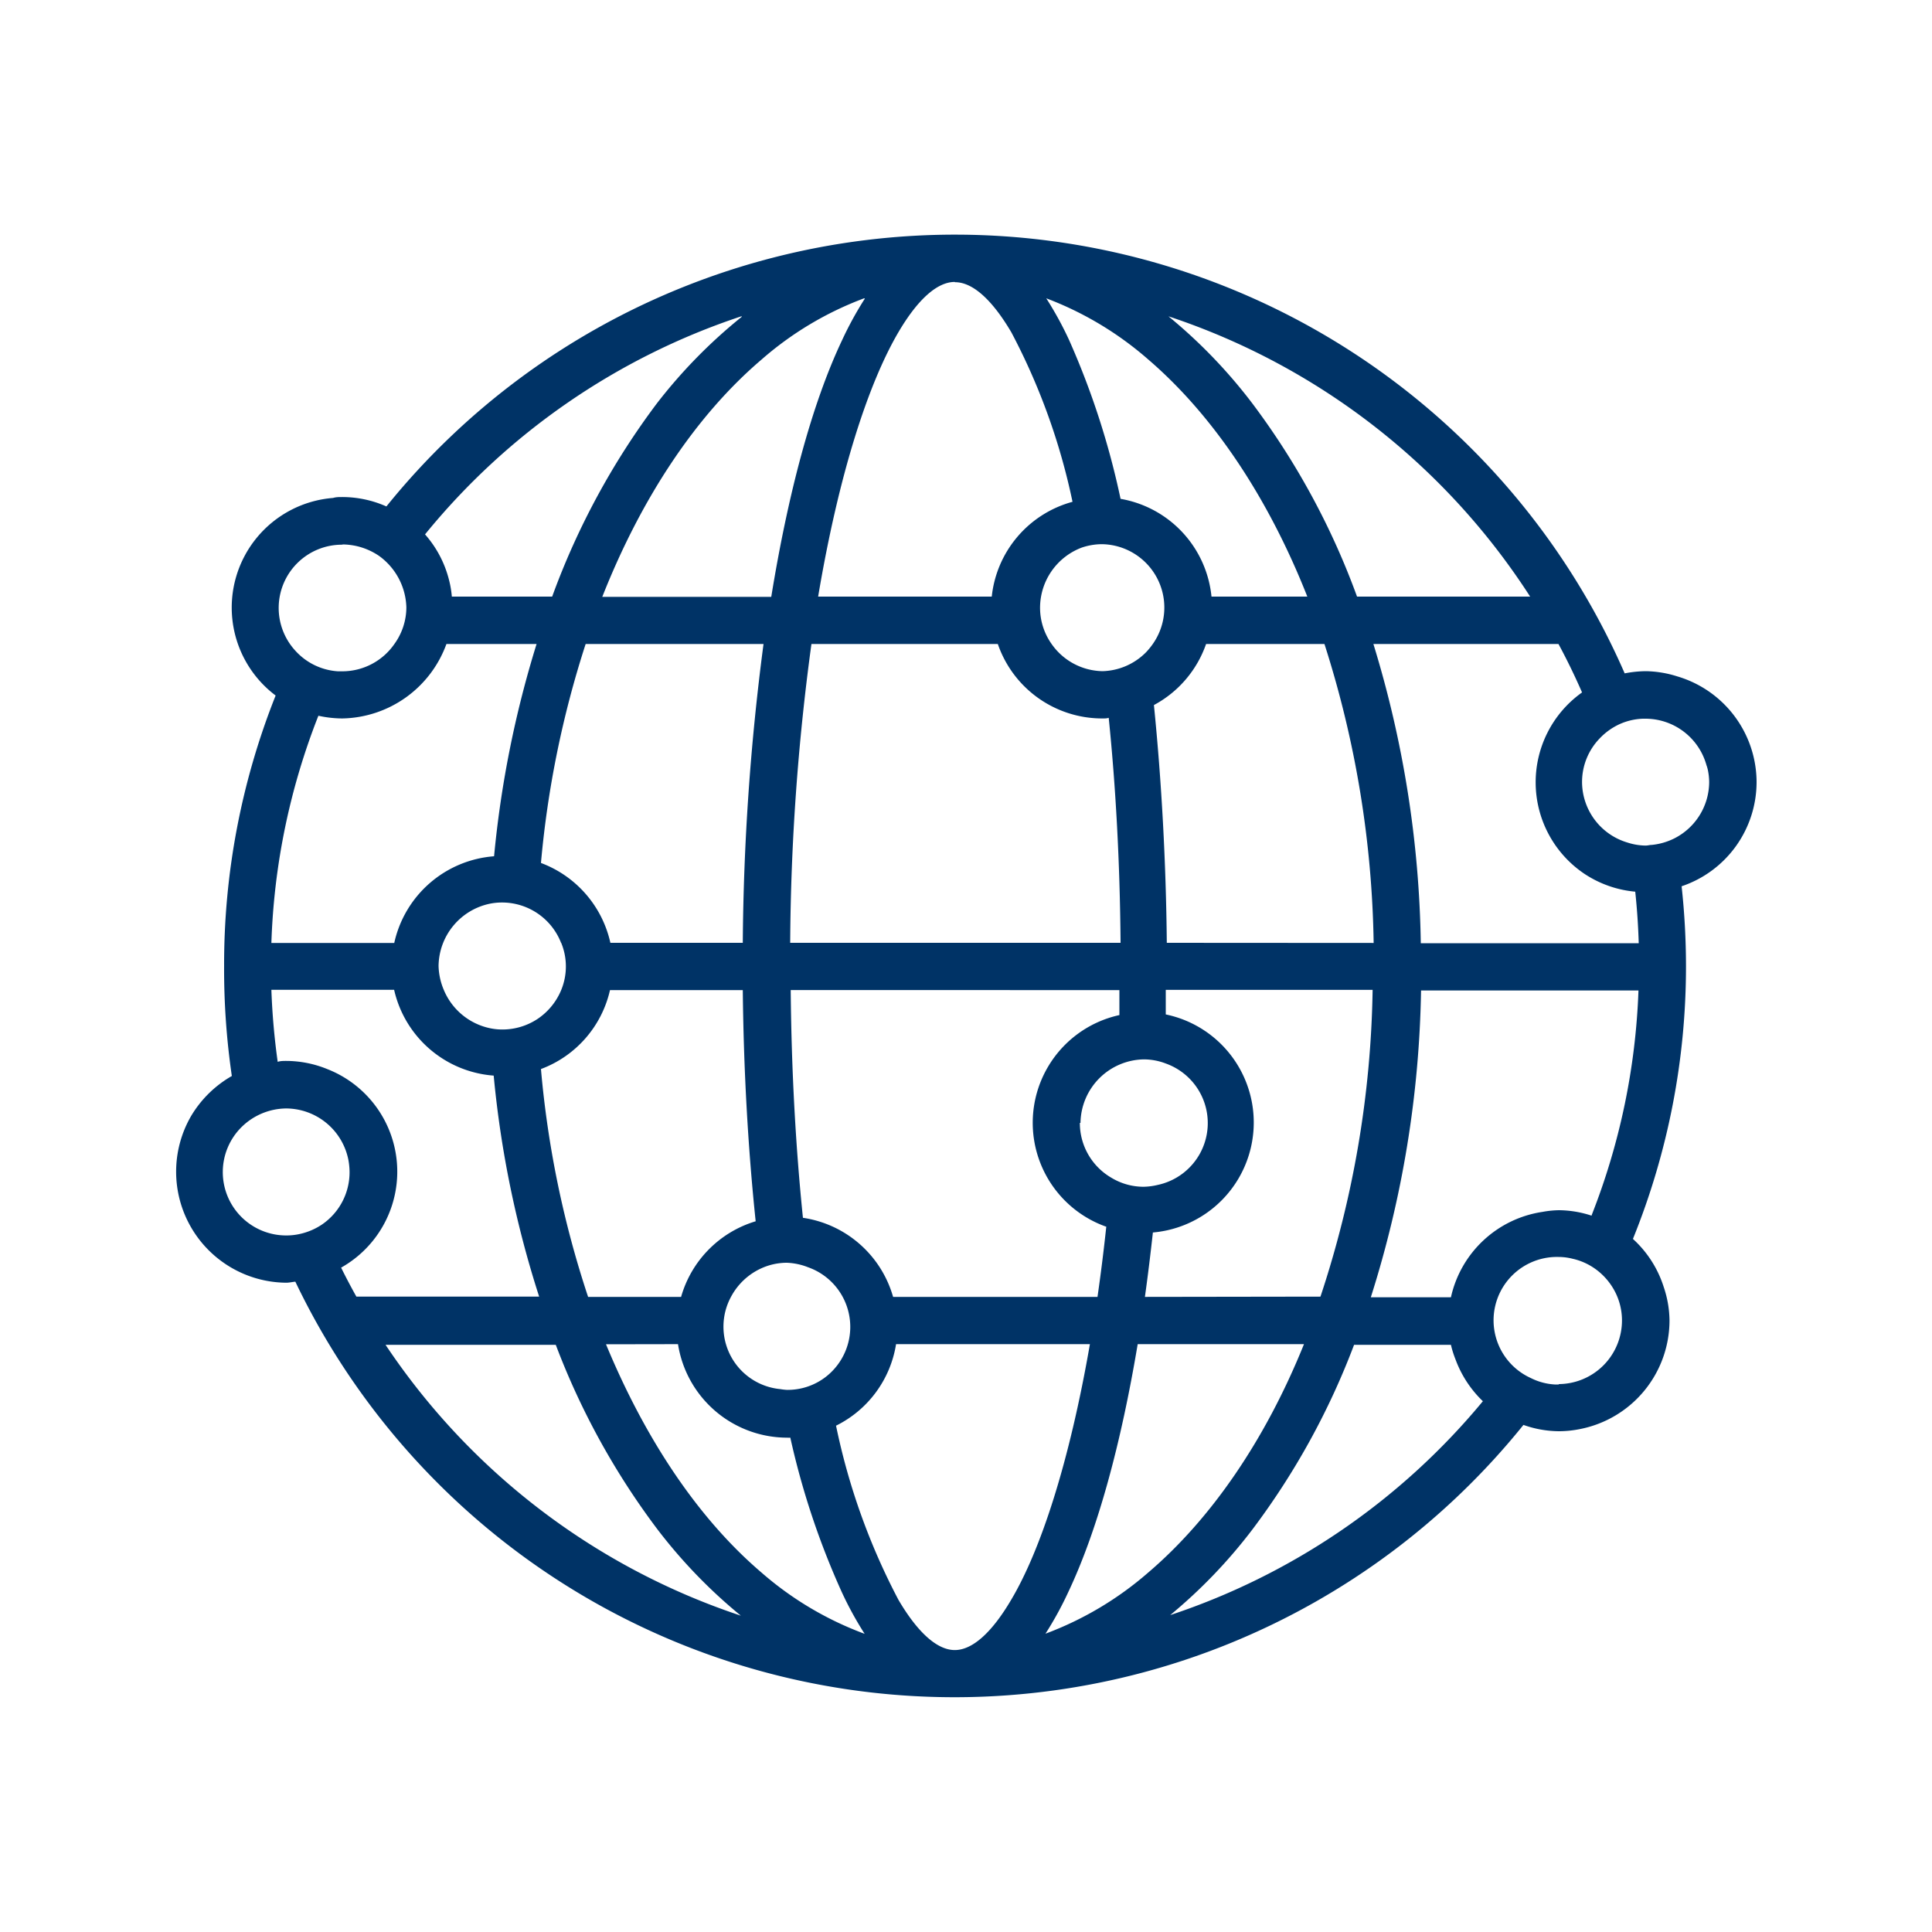
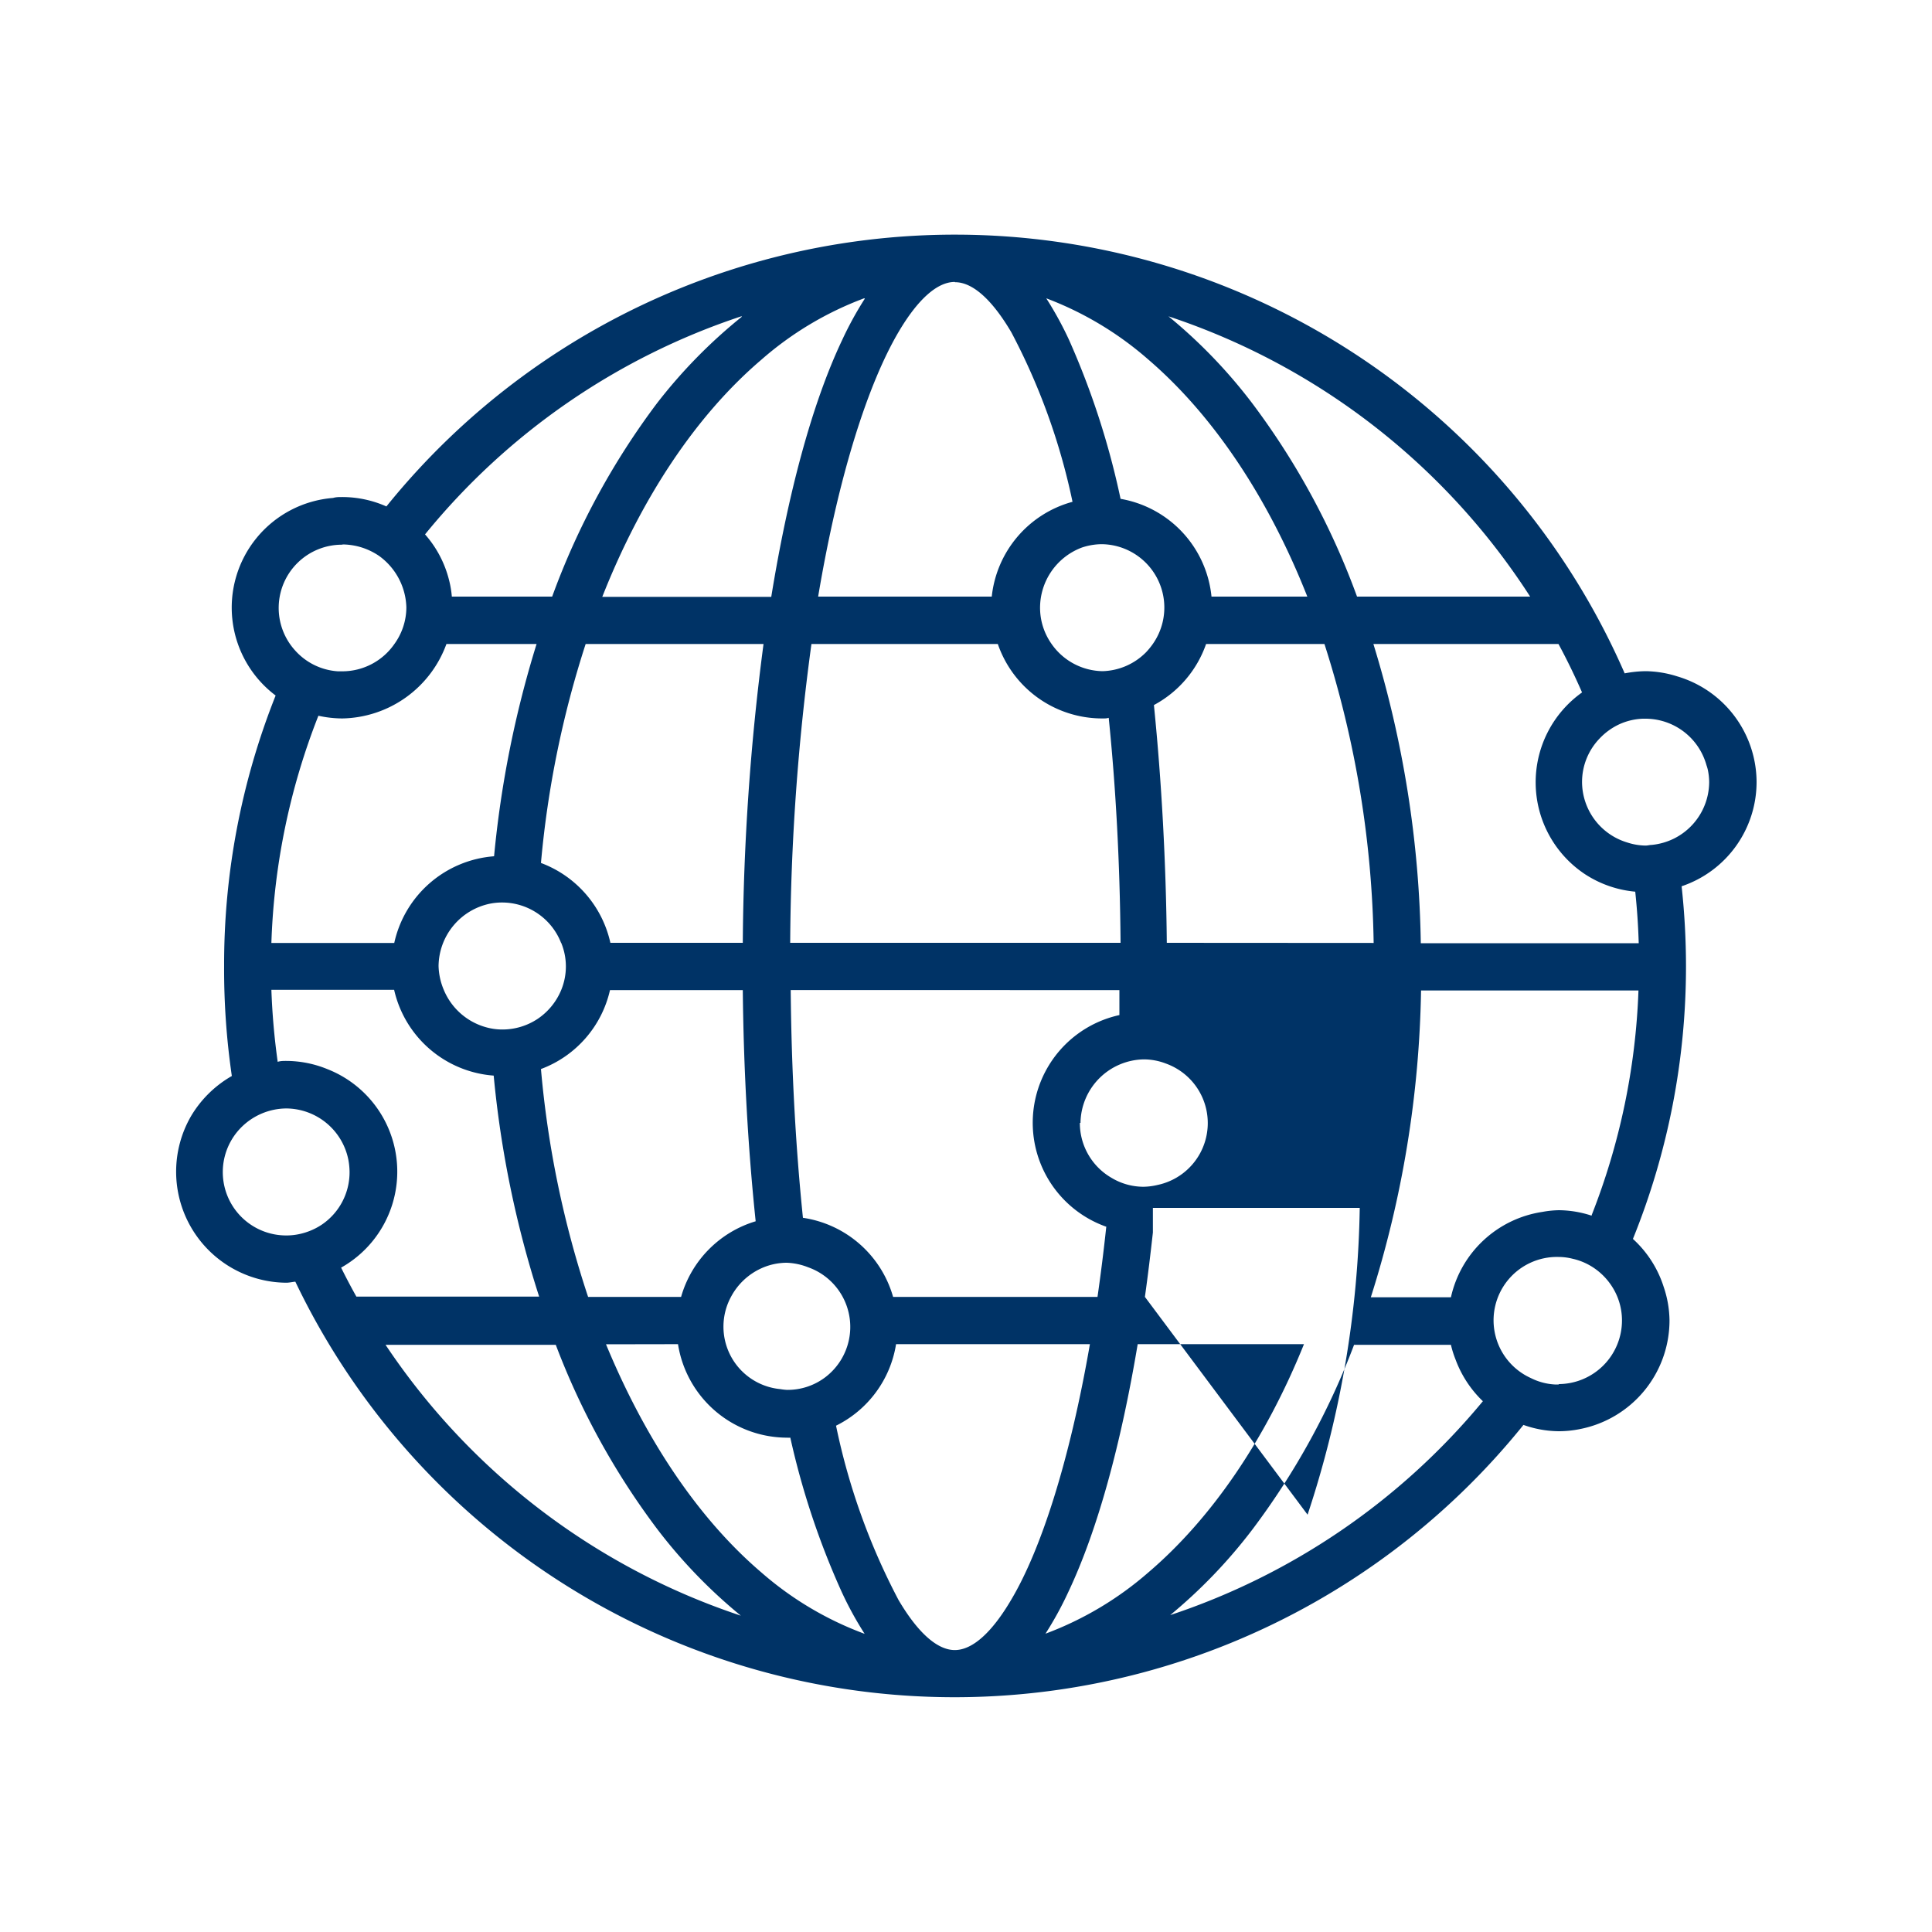
<svg xmlns="http://www.w3.org/2000/svg" id="Layer_1" data-name="Layer 1" viewBox="0 0 150 150">
  <defs>
    <style>.cls-1{fill:#036;}</style>
  </defs>
  <title>benefit-icons</title>
-   <path class="cls-1" d="M136.38,60.71a8.58,8.58,0,0,0-6.17-8.2,8.47,8.47,0,0,0-2.43-.4,8.94,8.94,0,0,0-1.64.17A56.72,56.72,0,0,0,30,39.32a8.46,8.46,0,0,0-3.45-.73c-.23,0-.46,0-.69.07A8.54,8.54,0,0,0,21.4,54a56.4,56.4,0,0,0-4,21A57.22,57.22,0,0,0,18,83.54a8.7,8.7,0,0,0-3.17,3.12,8.62,8.62,0,0,0,7.39,12.93c.24,0,.47-.06.71-.08a56.72,56.72,0,0,0,95.35,11.12,8.36,8.36,0,0,0,2.74.49,8.27,8.27,0,0,0,1.66-.17,8.6,8.6,0,0,0,6.94-8.43,8.35,8.35,0,0,0-.45-2.6,8.52,8.52,0,0,0-2.39-3.73A56.37,56.37,0,0,0,130.9,75a57.5,57.5,0,0,0-.34-6.19,8.54,8.54,0,0,0,5.82-8.1ZM118.8,46.32H105.36a57.94,57.94,0,0,0-8.13-15,40,40,0,0,0-6.51-6.76A53.35,53.35,0,0,1,118.8,46.32ZM85.89,95.25c-.2,1.88-.43,3.7-.68,5.44H69.34a8.58,8.58,0,0,0-7-6.14c-.55-5.36-.89-11.26-.95-17.68H86.91c0,.65,0,1.3,0,1.94a8.56,8.56,0,0,0-1,16.44Zm-2-8.07a5,5,0,0,1,4.93-4.93,4.79,4.79,0,0,1,1.69.32A4.91,4.91,0,0,1,89.87,92a5,5,0,0,1-1.1.14,4.83,4.83,0,0,1-2.5-.71A4.91,4.91,0,0,1,83.84,87.18Zm1.75-35.07h0a4.92,4.92,0,0,1-4-2.12,4.87,4.87,0,0,1-.89-2.81A5,5,0,0,1,84,42.51a5,5,0,0,1,1.51-.26,4.92,4.92,0,0,1,4,7.74,5.56,5.56,0,0,1-.53.65A4.93,4.93,0,0,1,85.59,52.11Zm0,3.67c.15,0,.29,0,.44-.05.54,5.3.87,11.14.92,17.47H61.35A178.66,178.66,0,0,1,63,50H77.47A8.57,8.57,0,0,0,85.55,55.78ZM62.74,98.39a4.91,4.91,0,0,1,1.36,8.52,4.84,4.84,0,0,1-3,1,4.35,4.35,0,0,1-.52-.06,4.87,4.87,0,0,1-3.8-7.21,5,5,0,0,1,2.31-2.16,4.81,4.81,0,0,1,2-.44A5,5,0,0,1,62.74,98.39ZM57.67,73.2H47.39A8.61,8.61,0,0,0,42,67a77.27,77.27,0,0,1,3.47-17H59.28A187,187,0,0,0,57.67,73.2Zm-14.1,0a4.8,4.8,0,0,1,0,3.67,5,5,0,0,1-1.85,2.25,4.94,4.94,0,0,1-2.71.81,4.7,4.7,0,0,1-.92-.09,5,5,0,0,1-3.64-3A5.07,5.07,0,0,1,34.05,75a5,5,0,0,1,4-4.84,4.7,4.7,0,0,1,.92-.09,4.92,4.92,0,0,1,4.59,3.13Zm3.79,3.67H57.67c.06,6,.39,12.13,1,17.95a8.58,8.58,0,0,0-5.79,5.87H45.66A77.37,77.37,0,0,1,42,83,8.56,8.56,0,0,0,47.36,76.87Zm5.28,27.49a8.59,8.59,0,0,0,8.46,7.26,2.06,2.06,0,0,0,.26,0,61.1,61.1,0,0,0,4,12,26.92,26.92,0,0,0,1.77,3.23,25.73,25.73,0,0,1-8-4.75c-4.88-4.16-9-10.29-12.08-17.73Zm17.12,19.86a51.16,51.16,0,0,1-4.85-13.53,8.56,8.56,0,0,0,4.66-6.33H84.62c-1.59,9.16-3.82,16-6.12,19.86-1.49,2.53-3,3.89-4.37,3.89S71.25,126.75,69.76,124.22Zm11.41,2.62a26.92,26.92,0,0,0,1.77-3.23c2.31-4.88,4.11-11.6,5.39-19.25h12.91c-3,7.44-7.21,13.57-12.09,17.73A25.92,25.92,0,0,1,81.17,126.84Zm7.72-26.15c.23-1.63.43-3.29.62-5a8.57,8.57,0,0,0,1-16.93l0-1.91h16.06a79.37,79.37,0,0,1-4.05,23.82Zm1.7-27.49c-.06-6.21-.4-12.49-1-18.46A8.57,8.57,0,0,0,93.64,50h9.19a79.82,79.82,0,0,1,3.82,23.21ZM89.15,27.91c5,4.29,9.29,10.66,12.35,18.41H94.06A8.56,8.56,0,0,0,87,38.73a61.83,61.83,0,0,0-4-12.34,26.92,26.92,0,0,0-1.77-3.23A25.92,25.92,0,0,1,89.15,27.91Zm-15-6c1.37,0,2.88,1.36,4.37,3.89a50,50,0,0,1,4.75,13.16A8.56,8.56,0,0,0,77,46.32H63.52c1.6-9.51,3.89-16.54,6.24-20.54C71.25,23.25,72.76,21.89,74.13,21.89Zm-7,1.27a26.92,26.92,0,0,0-1.77,3.23c-2.37,5-4.21,12-5.5,19.93H46.76c3.06-7.75,7.32-14.12,12.35-18.41A25.73,25.73,0,0,1,67.09,23.16Zm-9.54,1.4A40,40,0,0,0,51,31.32a57.94,57.94,0,0,0-8.13,15H35.08a7.53,7.53,0,0,0-.21-1.26A8.46,8.46,0,0,0,33,41.49,53.23,53.23,0,0,1,57.55,24.56Zm-31,17.69a5.22,5.22,0,0,1,1.13.14,5.14,5.14,0,0,1,1.69.75,5.1,5.1,0,0,1,2.12,4A4.87,4.87,0,0,1,30.62,50a4.92,4.92,0,0,1-4.05,2.12l-.34,0a4.88,4.88,0,0,1-3.3-1.6,4.91,4.91,0,0,1,3.64-8.23ZM24.72,55.57a8.74,8.74,0,0,0,1.85.21A8.77,8.77,0,0,0,34.66,50h7a81.27,81.27,0,0,0-3.3,16.48,8.6,8.6,0,0,0-7.75,6.73H21.07A52.75,52.75,0,0,1,24.72,55.57ZM25,95.07a5,5,0,0,1-1.7.73,4.72,4.72,0,0,1-1.06.12,4.92,4.92,0,0,1-3.46-8.44,5,5,0,0,1,3.43-1.42h0a4.95,4.95,0,0,1,4.84,4,5.52,5.52,0,0,1,.09.92A4.91,4.91,0,0,1,25,95.07Zm1.5,3.34A8.55,8.55,0,0,0,25.4,83a8.47,8.47,0,0,0-3.18-.63c-.23,0-.44,0-.66.07a54.24,54.24,0,0,1-.49-5.59H30.6a8.58,8.58,0,0,0,7.73,6.66,80.39,80.39,0,0,0,3.53,17.16H27.67C27.26,99.94,26.86,99.18,26.48,98.41Zm3.42,6H43.15A57.67,57.67,0,0,0,51,118.68a40,40,0,0,0,6.52,6.76A53.36,53.36,0,0,1,29.9,104.36Zm60.82,21.08a40,40,0,0,0,6.51-6.76,57.67,57.67,0,0,0,7.88-14.32h7.52a7.63,7.63,0,0,0,.35,1.12,8.63,8.63,0,0,0,2.13,3.26A53.24,53.24,0,0,1,90.72,125.44Zm30.3-18c-.11,0-.22,0-.33,0a4.72,4.72,0,0,1-1.86-.5A4.92,4.92,0,0,1,121,97.59a4.48,4.48,0,0,1,1.1.14,4.84,4.84,0,0,1,1.69.74,5,5,0,0,1,1.35,1.39,4.86,4.86,0,0,1,.79,2.66A4.94,4.94,0,0,1,121,107.46Zm2.55-13.1a8.32,8.32,0,0,0-2.55-.43,7.71,7.71,0,0,0-1.28.13,8.58,8.58,0,0,0-7.11,6.63h-6.22a83,83,0,0,0,3.9-23.82h16.88A52.71,52.71,0,0,1,123.57,94.36Zm-.09-21.16H110.31A83.19,83.19,0,0,0,106.63,50H121c.66,1.22,1.27,2.48,1.83,3.76a8.56,8.56,0,0,0,.21,14.1,8.53,8.53,0,0,0,3.92,1.37c.14,1.32.23,2.64.27,4ZM130,65.09a5,5,0,0,1-1.77.51c-.15,0-.3.05-.47.05a4.75,4.75,0,0,1-1.42-.24,4.92,4.92,0,0,1-3.51-4.7,4.86,4.86,0,0,1,1.36-3.37,5,5,0,0,1,1.56-1.12,4.84,4.84,0,0,1,1.79-.42l.22,0a4.92,4.92,0,0,1,4.73,3.61,2.72,2.72,0,0,1,.11.38,4.83,4.83,0,0,1,.1.94A4.93,4.93,0,0,1,130,65.09Z" />
+   <path class="cls-1" d="M136.38,60.71a8.58,8.58,0,0,0-6.17-8.2,8.47,8.47,0,0,0-2.43-.4,8.94,8.94,0,0,0-1.64.17A56.72,56.72,0,0,0,30,39.32a8.46,8.46,0,0,0-3.45-.73c-.23,0-.46,0-.69.07A8.54,8.54,0,0,0,21.4,54a56.4,56.4,0,0,0-4,21A57.22,57.22,0,0,0,18,83.54a8.7,8.7,0,0,0-3.17,3.12,8.62,8.62,0,0,0,7.39,12.93c.24,0,.47-.06.71-.08a56.72,56.72,0,0,0,95.35,11.12,8.36,8.36,0,0,0,2.74.49,8.27,8.27,0,0,0,1.66-.17,8.6,8.6,0,0,0,6.94-8.43,8.35,8.35,0,0,0-.45-2.6,8.52,8.52,0,0,0-2.39-3.73A56.37,56.37,0,0,0,130.9,75a57.5,57.5,0,0,0-.34-6.19,8.54,8.54,0,0,0,5.82-8.1ZM118.8,46.32H105.36a57.94,57.94,0,0,0-8.13-15,40,40,0,0,0-6.51-6.76A53.35,53.35,0,0,1,118.8,46.32ZM85.89,95.25c-.2,1.88-.43,3.7-.68,5.44H69.34a8.58,8.58,0,0,0-7-6.14c-.55-5.36-.89-11.26-.95-17.68H86.91c0,.65,0,1.3,0,1.94a8.56,8.56,0,0,0-1,16.44Zm-2-8.07a5,5,0,0,1,4.93-4.93,4.79,4.79,0,0,1,1.69.32A4.91,4.91,0,0,1,89.87,92a5,5,0,0,1-1.1.14,4.83,4.83,0,0,1-2.5-.71A4.91,4.91,0,0,1,83.84,87.18Zm1.75-35.07h0a4.92,4.92,0,0,1-4-2.12,4.87,4.87,0,0,1-.89-2.81A5,5,0,0,1,84,42.51a5,5,0,0,1,1.51-.26,4.92,4.92,0,0,1,4,7.74,5.56,5.56,0,0,1-.53.65A4.93,4.93,0,0,1,85.59,52.11Zm0,3.67c.15,0,.29,0,.44-.05.54,5.3.87,11.14.92,17.47H61.35A178.66,178.66,0,0,1,63,50H77.47A8.57,8.57,0,0,0,85.55,55.78ZM62.74,98.39a4.91,4.91,0,0,1,1.36,8.52,4.84,4.84,0,0,1-3,1,4.35,4.35,0,0,1-.52-.06,4.87,4.87,0,0,1-3.8-7.21,5,5,0,0,1,2.31-2.16,4.81,4.81,0,0,1,2-.44A5,5,0,0,1,62.74,98.39ZM57.67,73.2H47.39A8.61,8.61,0,0,0,42,67a77.27,77.27,0,0,1,3.47-17H59.28A187,187,0,0,0,57.67,73.2Zm-14.1,0a4.8,4.8,0,0,1,0,3.67,5,5,0,0,1-1.85,2.25,4.94,4.94,0,0,1-2.71.81,4.7,4.7,0,0,1-.92-.09,5,5,0,0,1-3.64-3A5.07,5.07,0,0,1,34.05,75a5,5,0,0,1,4-4.84,4.7,4.7,0,0,1,.92-.09,4.92,4.92,0,0,1,4.59,3.13Zm3.79,3.67H57.67c.06,6,.39,12.13,1,17.95a8.58,8.58,0,0,0-5.79,5.87H45.66A77.37,77.37,0,0,1,42,83,8.56,8.56,0,0,0,47.36,76.87Zm5.28,27.49a8.59,8.59,0,0,0,8.46,7.26,2.06,2.06,0,0,0,.26,0,61.1,61.1,0,0,0,4,12,26.92,26.92,0,0,0,1.77,3.23,25.73,25.73,0,0,1-8-4.75c-4.88-4.16-9-10.29-12.08-17.73Zm17.12,19.86a51.16,51.16,0,0,1-4.85-13.53,8.56,8.56,0,0,0,4.66-6.33H84.62c-1.59,9.16-3.82,16-6.12,19.86-1.49,2.53-3,3.89-4.37,3.89S71.25,126.75,69.76,124.22Zm11.41,2.62a26.92,26.92,0,0,0,1.77-3.23c2.31-4.88,4.11-11.6,5.39-19.25h12.91c-3,7.44-7.21,13.57-12.09,17.73A25.92,25.92,0,0,1,81.17,126.84Zm7.72-26.15c.23-1.63.43-3.29.62-5l0-1.91h16.06a79.37,79.37,0,0,1-4.05,23.82Zm1.7-27.49c-.06-6.21-.4-12.49-1-18.46A8.57,8.57,0,0,0,93.64,50h9.19a79.82,79.82,0,0,1,3.82,23.21ZM89.15,27.91c5,4.29,9.29,10.66,12.35,18.41H94.06A8.56,8.56,0,0,0,87,38.73a61.83,61.83,0,0,0-4-12.34,26.92,26.92,0,0,0-1.77-3.23A25.92,25.92,0,0,1,89.15,27.91Zm-15-6c1.37,0,2.88,1.36,4.37,3.89a50,50,0,0,1,4.75,13.16A8.56,8.56,0,0,0,77,46.32H63.52c1.6-9.51,3.89-16.54,6.24-20.54C71.25,23.25,72.76,21.89,74.13,21.89Zm-7,1.27a26.92,26.92,0,0,0-1.77,3.23c-2.37,5-4.21,12-5.5,19.93H46.76c3.06-7.75,7.32-14.12,12.35-18.41A25.73,25.73,0,0,1,67.09,23.16Zm-9.54,1.4A40,40,0,0,0,51,31.32a57.94,57.94,0,0,0-8.13,15H35.08a7.53,7.53,0,0,0-.21-1.26A8.46,8.46,0,0,0,33,41.49,53.23,53.23,0,0,1,57.55,24.56Zm-31,17.69a5.22,5.22,0,0,1,1.13.14,5.14,5.14,0,0,1,1.69.75,5.1,5.1,0,0,1,2.12,4A4.87,4.87,0,0,1,30.62,50a4.92,4.92,0,0,1-4.05,2.12l-.34,0a4.88,4.88,0,0,1-3.3-1.6,4.91,4.91,0,0,1,3.64-8.23ZM24.72,55.57a8.74,8.74,0,0,0,1.85.21A8.77,8.77,0,0,0,34.66,50h7a81.27,81.27,0,0,0-3.3,16.48,8.6,8.6,0,0,0-7.75,6.73H21.07A52.75,52.75,0,0,1,24.72,55.57ZM25,95.07a5,5,0,0,1-1.7.73,4.72,4.72,0,0,1-1.06.12,4.92,4.92,0,0,1-3.46-8.44,5,5,0,0,1,3.43-1.42h0a4.95,4.95,0,0,1,4.84,4,5.52,5.52,0,0,1,.09.92A4.91,4.91,0,0,1,25,95.07Zm1.5,3.34A8.55,8.55,0,0,0,25.4,83a8.47,8.47,0,0,0-3.18-.63c-.23,0-.44,0-.66.07a54.24,54.24,0,0,1-.49-5.59H30.6a8.58,8.58,0,0,0,7.73,6.66,80.39,80.39,0,0,0,3.53,17.16H27.67C27.26,99.94,26.86,99.18,26.48,98.41Zm3.42,6H43.15A57.67,57.67,0,0,0,51,118.68a40,40,0,0,0,6.52,6.76A53.36,53.36,0,0,1,29.9,104.36Zm60.82,21.08a40,40,0,0,0,6.51-6.76,57.67,57.67,0,0,0,7.88-14.32h7.52a7.63,7.63,0,0,0,.35,1.12,8.63,8.63,0,0,0,2.13,3.26A53.24,53.24,0,0,1,90.72,125.44Zm30.3-18c-.11,0-.22,0-.33,0a4.72,4.72,0,0,1-1.86-.5A4.92,4.92,0,0,1,121,97.59a4.48,4.48,0,0,1,1.1.14,4.84,4.84,0,0,1,1.69.74,5,5,0,0,1,1.35,1.39,4.86,4.86,0,0,1,.79,2.66A4.94,4.94,0,0,1,121,107.46Zm2.55-13.1a8.32,8.32,0,0,0-2.55-.43,7.71,7.71,0,0,0-1.28.13,8.58,8.58,0,0,0-7.11,6.63h-6.22a83,83,0,0,0,3.9-23.82h16.88A52.71,52.71,0,0,1,123.57,94.36Zm-.09-21.16H110.31A83.19,83.19,0,0,0,106.63,50H121c.66,1.22,1.27,2.48,1.83,3.76a8.56,8.56,0,0,0,.21,14.1,8.53,8.53,0,0,0,3.92,1.37c.14,1.32.23,2.64.27,4ZM130,65.09a5,5,0,0,1-1.77.51c-.15,0-.3.05-.47.05a4.75,4.75,0,0,1-1.42-.24,4.92,4.92,0,0,1-3.51-4.7,4.86,4.86,0,0,1,1.36-3.37,5,5,0,0,1,1.56-1.12,4.84,4.84,0,0,1,1.79-.42l.22,0a4.92,4.92,0,0,1,4.73,3.61,2.72,2.72,0,0,1,.11.38,4.83,4.83,0,0,1,.1.94A4.93,4.93,0,0,1,130,65.09Z" />
</svg>